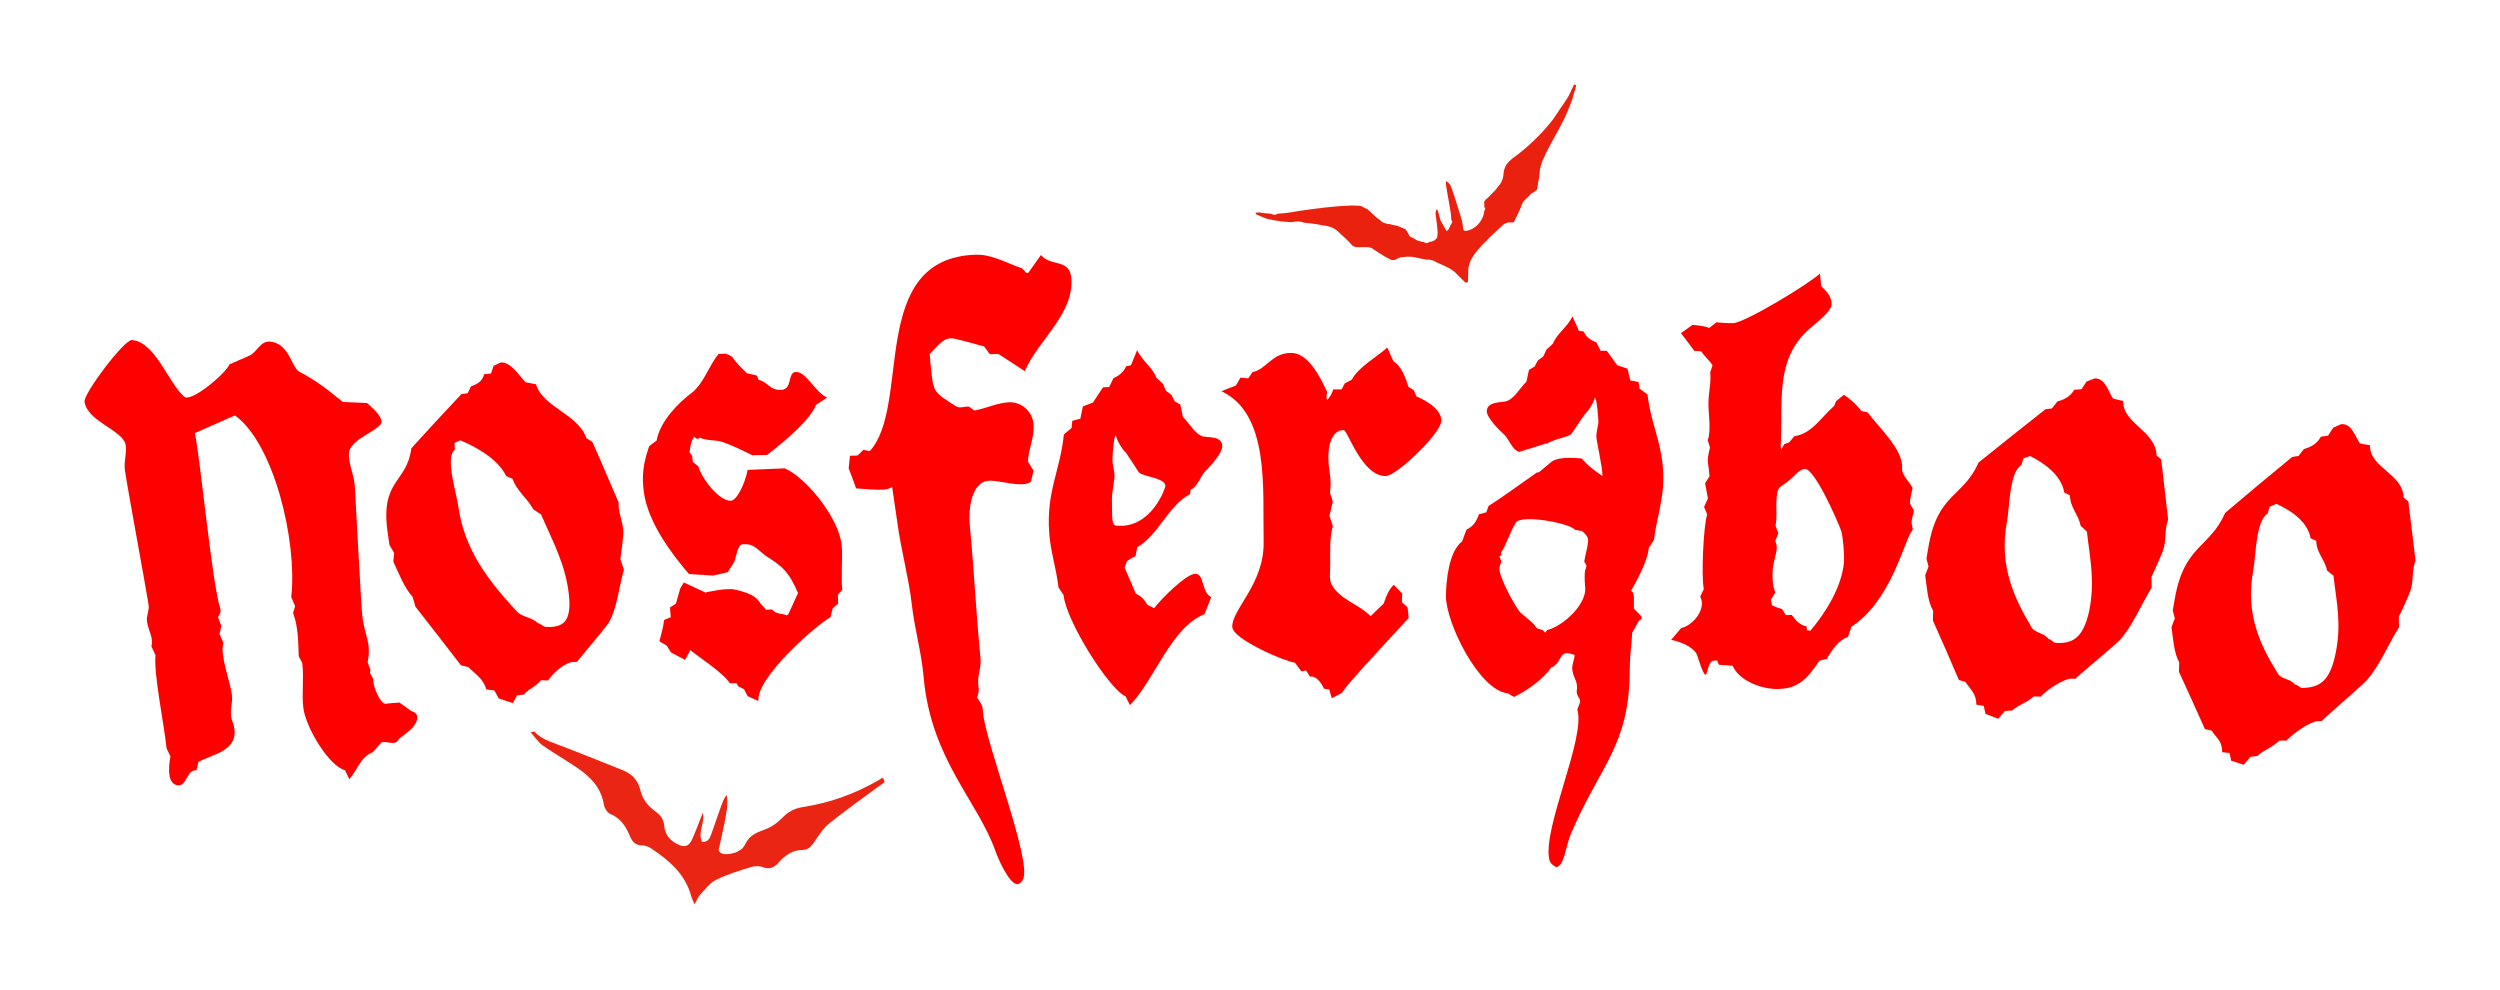
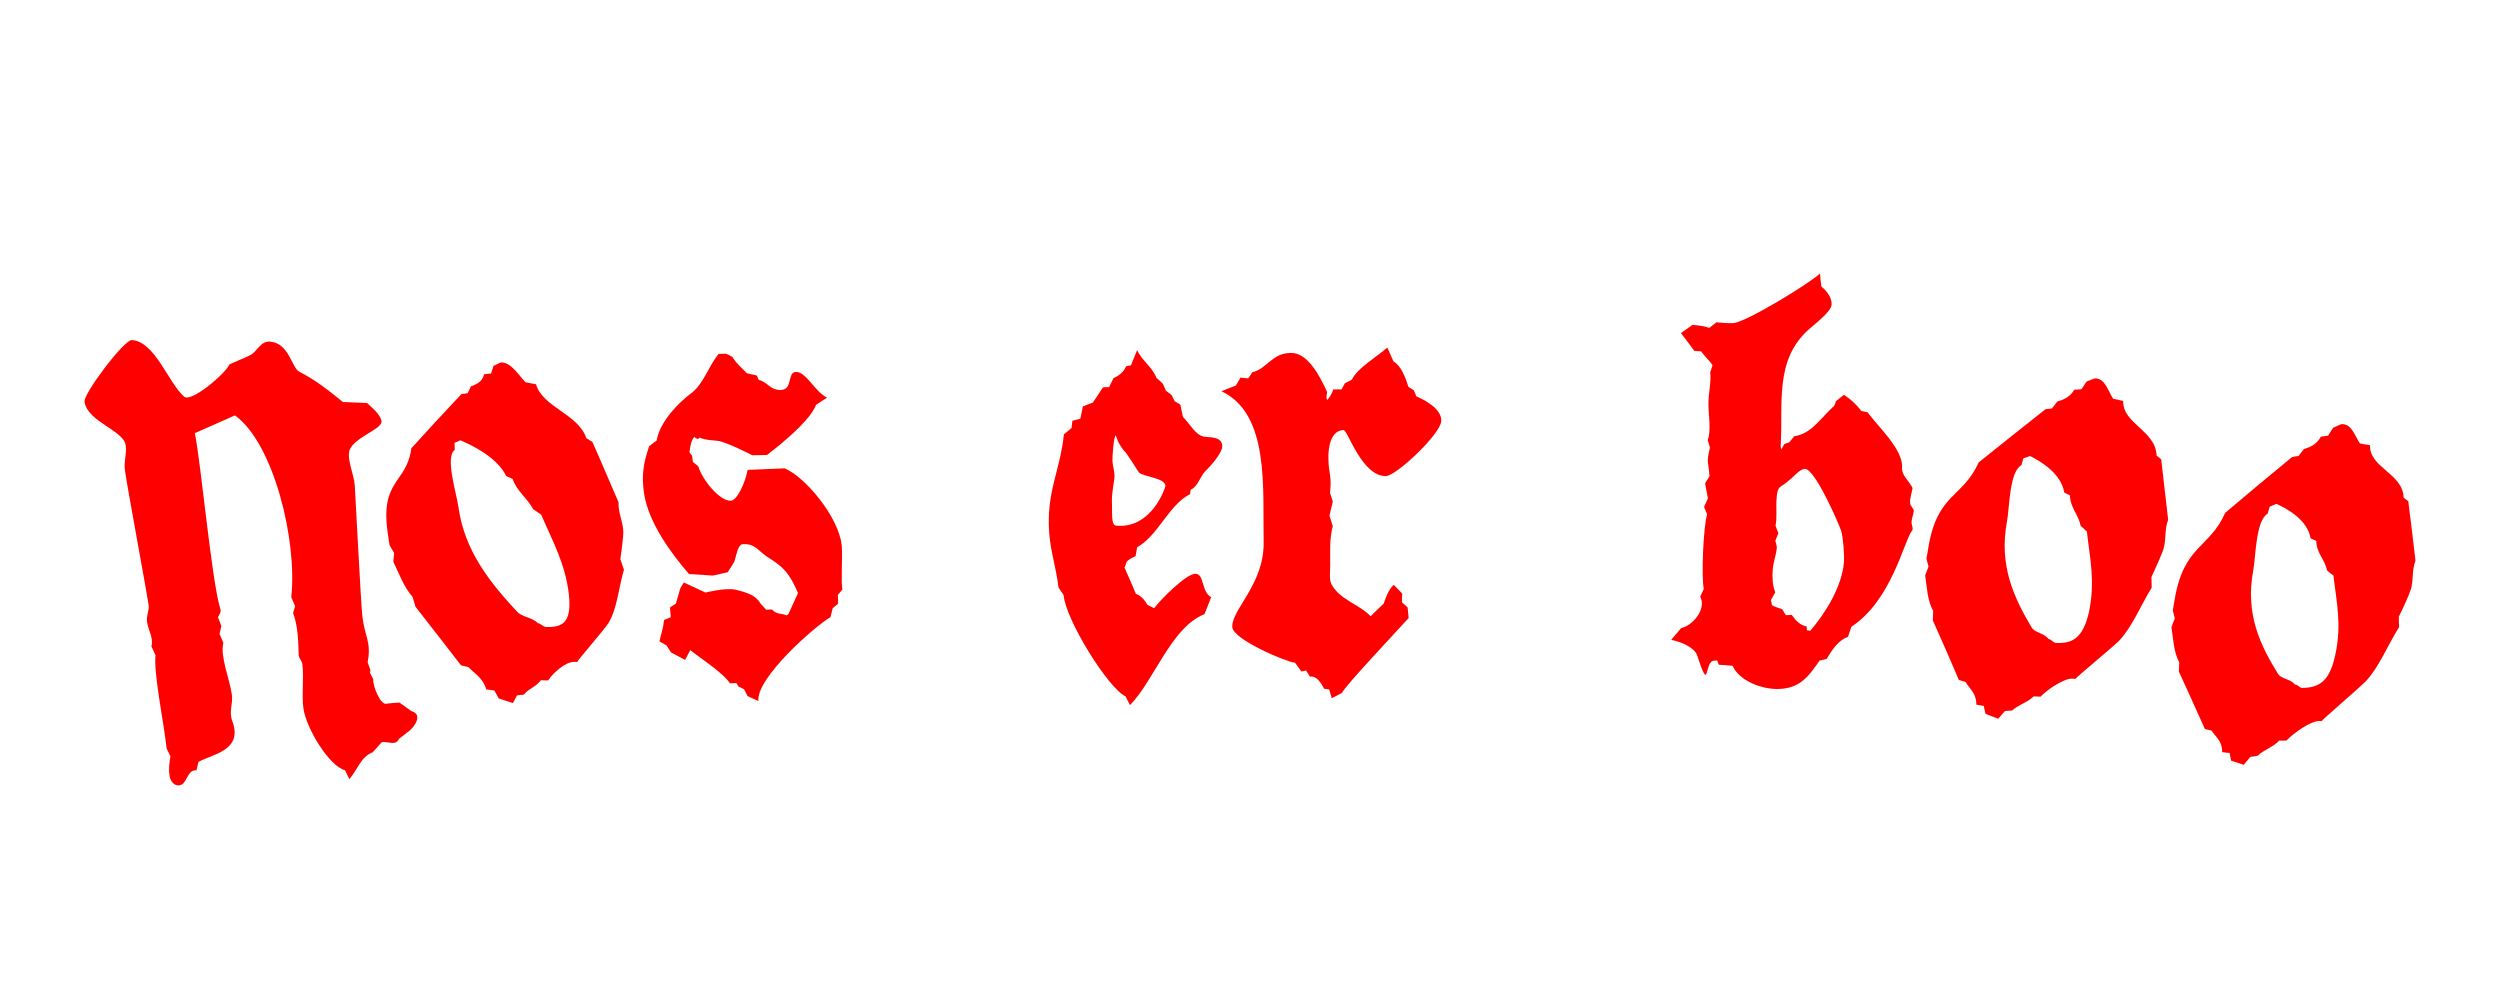
<svg xmlns="http://www.w3.org/2000/svg" width="1124" height="445" viewBox="0 0 1124 445" fill="none">
  <g filter="url(#filter0_d_535_389)">
    <path d="M184.935 319.694C183.201 318.423 181.351 317.151 179.617 315.879C177.768 315.995 175.803 316.111 173.953 316.342C171.295 317.613 167.48 308.366 167.827 305.36C167.364 304.436 166.786 303.395 166.324 302.47C166.44 302.124 166.44 301.661 166.555 301.314C166.093 300.158 165.746 298.887 165.284 297.731C167.133 288.599 163.781 285.94 162.856 276.461C162.278 270.913 159.851 224.097 159.504 218.202C159.157 213.462 156.267 207.451 156.961 203.174C158.001 197.048 171.757 193.117 171.526 189.534C171.295 186.413 166.786 182.945 165.052 181.211C161.469 181.096 157.77 180.864 154.186 180.749C147.135 175.085 142.28 171.154 134.535 167.108C131.067 165.259 130.027 154.277 121.357 153.584C116.965 153.237 115.462 158.554 111.994 159.942C110.492 160.635 108.989 161.329 107.486 161.907C105.983 162.6 104.481 163.294 103.093 163.872C102.053 167.34 85.638 181.558 82.633 178.206C75.582 171.848 69.686 153.584 59.283 152.89C55.815 152.659 37.435 177.05 38.013 180.633C39.285 189.65 55.584 193.464 56.509 200.169C57.087 204.099 55.584 207.451 56.162 211.381C56.971 217.624 65.872 265.596 66.796 271.838C67.259 274.612 65.641 276.808 66.103 279.583C66.681 283.513 69.108 286.749 68.068 290.564C68.646 291.951 69.34 293.223 69.918 294.61C68.993 302.702 73.848 325.936 74.888 336.455C75.466 337.611 76.044 338.883 76.622 340.039C76.16 342.698 75.697 345.819 76.275 348.94C76.622 351.252 78.125 352.986 79.974 353.101C84.251 353.448 83.905 345.703 88.297 346.397C88.644 345.125 88.875 343.853 89.222 342.582C95.002 339.114 109.682 337.611 104.365 323.971C102.862 319.925 104.827 316.226 104.249 312.296C103.325 305.591 98.816 294.841 100.435 289.061C99.857 287.674 99.279 286.403 98.701 285.016C98.932 283.86 99.279 282.704 99.51 281.548C99.048 280.161 98.585 278.889 98.007 277.502C98.47 276.346 99.626 275.306 99.048 273.687C95.233 261.781 90.262 207.451 87.604 194.736C93.615 192.077 99.626 189.418 105.637 186.76C123.091 199.36 133.726 243.055 130.952 268.485C131.53 269.873 132.108 271.144 132.686 272.531C132.339 273.572 132.108 274.612 131.761 275.537C134.073 281.894 134.073 288.137 134.304 294.841C134.42 295.65 135.922 297.731 135.922 298.425C136.732 305.476 135.576 311.602 136.385 318.307C137.541 327.323 148.06 344.547 155.111 346.281C155.805 347.668 156.383 348.94 157.076 350.327C161.007 345.587 162.163 340.386 167.596 338.189C168.983 336.687 170.254 335.184 171.641 333.681C174.647 333.219 177.883 335.531 179.386 332.178C180.889 331.022 182.392 329.866 184.01 328.595C185.86 327.208 190.599 321.312 184.935 319.694Z" fill="#FF0000" />
    <path d="M280.185 238.084C279.838 234.154 277.873 230.108 278.105 225.831C274.174 216.815 270.36 207.683 266.314 198.666C265.389 198.088 264.58 197.626 263.655 197.048C259.841 185.951 244.004 183.176 240.998 172.773C239.38 172.426 237.762 172.195 236.259 171.848C233.138 168.611 229.901 163.063 225.509 162.947C224.584 162.947 223.081 164.103 221.925 164.45C221.578 165.606 221.116 166.762 220.769 167.918C219.729 168.033 218.689 168.149 217.648 168.265C216.839 171.733 214.065 172.888 211.753 173.698C211.291 174.738 210.713 175.778 210.25 176.819C209.325 176.934 208.401 177.05 207.476 177.165C199.847 185.257 192.333 193.349 184.935 201.556C182.854 217.624 170.601 215.427 174.416 240.28C174.647 241.899 174.878 243.402 175.109 245.02C175.803 246.176 176.496 247.447 177.19 248.603C177.074 249.875 176.959 251.262 176.843 252.534C179.502 258.082 181.583 263.977 185.513 268.37C185.975 269.873 186.322 271.26 186.784 272.763C193.72 281.548 200.425 290.333 207.245 299.118C208.401 299.35 209.441 299.696 210.597 299.928C213.718 303.164 217.07 304.783 218.689 309.984C219.845 310.1 221.116 310.331 222.272 310.447C222.966 311.603 223.544 312.874 224.237 314.03C226.318 314.724 228.514 315.417 230.595 316.111C231.173 314.955 231.866 313.799 232.444 312.643C233.485 312.527 234.525 312.412 235.566 312.296C237.531 309.638 240.883 308.944 243.195 305.823C244.235 305.823 245.391 305.938 246.431 305.938C248.628 302.471 254.408 297.5 257.991 297.616C258.453 297.616 258.916 297.616 259.494 297.616C259.725 296.806 271.4 283.397 273.481 280.276C277.527 273.687 278.105 264.324 280.532 256.117C279.954 254.499 279.376 252.88 278.914 251.378C279.145 249.066 280.532 240.858 280.185 238.084ZM245.507 281.895C244.351 281.895 242.964 280.276 241.808 280.161C238.802 277.271 234.756 277.618 232.329 274.843C220.307 261.897 208.747 247.563 206.089 227.796C205.28 221.901 199.962 205.371 204.47 202.25C204.47 201.209 204.355 200.169 204.355 199.129C205.28 198.782 206.089 198.319 207.014 197.973C212.909 200.516 223.544 205.717 227.589 214.04C228.514 214.503 229.555 214.85 230.479 215.312C232.329 220.86 236.953 223.75 239.727 228.952C240.883 229.761 242.154 230.57 243.31 231.38C248.628 243.748 254.292 253.69 255.795 267.561C257.066 279.93 252.905 282.126 245.507 281.895Z" fill="#FF0000" />
    <path d="M352.779 210.573C347.231 210.804 341.682 211.035 336.134 211.267C334.978 217.393 331.279 225.138 328.504 225.138C323.418 225.254 315.673 215.544 313.939 209.648C313.13 208.955 312.321 208.377 311.512 207.683C311.396 206.758 311.281 205.834 311.165 204.909C310.818 204.446 310.356 203.868 310.009 203.406C310.24 200.979 310.703 197.858 312.321 196.239C312.321 196.355 312.321 196.47 312.321 196.586C312.668 196.933 313.361 197.395 313.939 197.28C314.286 197.28 314.402 196.47 314.749 196.817C317.407 197.973 320.182 197.858 322.609 198.204C326.308 198.551 338.214 204.678 338.214 204.678C340.411 204.678 342.607 204.562 344.803 204.562C344.803 204.562 363.761 190.575 366.882 182.021C368.5 180.981 370.119 179.825 371.853 178.784C366.304 176.126 362.489 167.109 357.866 167.225C353.82 167.34 356.594 175.201 351.045 175.317C346.075 175.432 345.381 171.849 341.104 170.808C340.873 170.115 340.526 169.537 340.295 168.843C338.792 168.496 337.29 168.15 335.787 167.803C333.591 165.491 331.163 163.526 329.545 160.867C329.082 160.058 326.424 159.018 326.192 159.018C325.152 159.018 324.112 159.133 323.071 159.133C318.679 164.451 316.367 172.427 311.049 176.588C305.385 180.749 296.716 189.303 295.213 198.089C294.057 198.898 293.017 199.707 291.861 200.632C289.549 207.452 288.277 213 289.549 221.786C291.63 235.195 301.802 248.835 309.778 258.083C313.361 258.314 316.945 258.545 320.528 258.776C322.725 258.314 324.921 257.736 327.117 257.273V257.389C328.158 255.54 329.198 254.384 330.238 252.303C330.932 250.338 331.625 245.136 333.706 244.674C334.053 244.674 334.515 244.674 334.862 244.674C339.37 244.558 340.989 247.679 344.919 250.338C352.086 254.846 354.744 257.273 358.79 266.637C357.288 269.873 355.785 273.11 354.398 276.231C354.166 276.347 353.82 276.462 353.588 276.693C351.392 275.537 349.196 276.462 347.115 274.035C346.19 274.035 345.381 274.035 344.456 274.15C343.647 273.226 342.838 272.301 342.029 271.492C339.948 267.793 336.365 266.521 330.701 265.134C326.539 264.094 317.176 266.406 317.176 266.406C313.939 264.903 310.703 263.4 307.466 261.897C306.888 262.822 306.31 263.631 305.848 264.556C305.154 266.868 304.576 269.064 303.883 271.376C302.958 271.954 302.033 272.532 301.224 273.11C301.34 274.613 301.455 276 301.571 277.503C300.53 277.965 299.49 278.312 298.565 278.774C298.218 282.358 297.178 285.132 296.484 288.369C297.525 288.947 298.681 289.64 299.721 290.218C300.415 291.258 300.993 292.299 301.686 293.339C303.767 294.495 305.963 295.535 308.044 296.691C308.853 295.189 309.547 293.686 310.356 292.299C314.633 295.767 325.268 302.587 328.158 307.211C329.082 307.211 330.123 307.211 331.047 307.095C331.394 307.673 331.741 308.135 332.088 308.713C332.897 309.06 333.706 309.407 334.515 309.869C335.093 310.91 335.556 311.95 336.134 312.99C337.752 313.684 339.37 314.493 340.989 315.187C339.833 304.899 366.304 281.548 373.355 277.503C373.702 276.115 374.049 274.844 374.396 273.457C375.205 272.763 376.014 272.07 376.823 271.376C376.823 270.105 376.708 268.717 376.708 267.446C377.401 266.637 378.095 265.828 378.788 265.018C377.979 262.706 378.904 249.991 378.441 245.252C377.054 232.189 361.796 214.272 352.779 210.573Z" fill="#FF0000" />
    <path d="M510.566 249.99C510.797 248.719 511.029 247.331 511.26 246.06C520.854 240.627 525.362 227.102 535.072 222.132C535.188 221.438 535.188 220.86 535.304 220.167C538.54 218.895 539.581 214.156 542.008 211.728C544.089 209.763 549.637 203.636 549.522 200.515C549.406 196.123 543.626 196.701 541.43 196.354C537.384 195.66 535.072 190.574 531.836 187.453C531.489 185.604 531.027 183.754 530.68 181.905C529.871 181.442 528.946 180.864 528.137 180.402C527.674 179.477 527.212 178.552 526.75 177.628C525.94 176.934 525.016 176.356 524.206 175.662C523.744 174.622 523.282 173.582 522.819 172.541C521.895 171.617 520.854 170.692 519.929 169.883C518.195 165.143 513.34 162.138 511.26 157.398C510.335 159.71 509.41 161.907 508.485 164.219C507.792 164.334 507.098 164.565 506.289 164.681C505.133 167.455 502.821 169.074 500.625 169.998C499.931 171.385 499.353 172.657 498.66 174.044C497.735 174.044 496.81 174.044 495.886 174.16C494.383 176.472 492.88 178.784 491.377 180.98C489.875 181.558 488.372 182.136 486.869 182.714C486.522 184.563 486.06 186.413 485.713 188.262C484.557 188.609 483.286 188.84 482.13 189.187C482.014 190.227 481.899 191.268 481.783 192.424C480.627 193.349 479.471 194.389 478.315 195.314C476.697 211.613 470.339 220.976 471.726 239.587C472.304 247.909 474.963 255.77 475.888 264.093C476.697 265.249 477.39 266.405 478.2 267.561C479.124 278.658 498.198 309.406 506.058 313.105C506.752 314.377 507.33 315.764 508.023 317.035C518.889 306.054 526.518 282.01 541.546 276.115C542.586 273.572 543.511 271.028 544.551 268.485C540.043 266.173 541.546 257.851 537.384 257.966C533.223 258.082 521.895 269.41 518.889 273.456C517.849 272.994 516.924 272.416 515.884 271.953C514.612 269.641 512.763 267.676 510.682 266.983C509.063 263.052 507.33 259.122 505.596 255.192C505.942 254.267 506.289 253.342 506.636 252.418C507.792 251.377 509.179 250.684 510.566 249.99ZM502.012 236.35C499.353 236.466 500.163 230.108 499.931 226.062C499.7 221.323 501.203 215.774 501.087 213.693C500.972 211.266 500.278 209.416 500.163 207.336C500.047 205.717 500.741 195.776 501.665 195.776C501.665 195.776 502.475 198.088 502.706 198.55C503.746 200.515 505.018 202.481 506.289 203.636C508.254 206.526 510.219 209.532 512.069 212.422C514.034 214.387 523.86 214.849 523.975 218.433C524.091 218.895 517.964 237.737 502.012 236.35Z" fill="#FF0000" />
-     <path d="M740.717 177.397C739.561 176.472 738.405 175.663 737.133 174.738C737.018 173.698 736.902 172.657 736.671 171.733C735.399 171.501 734.243 171.27 732.972 171.039C732.509 169.305 732.163 167.456 731.7 165.722C730.197 165.259 728.579 164.681 727.076 164.219C725.574 162.023 723.955 159.942 722.453 157.746C721.528 157.746 720.603 157.746 719.678 157.746C718.985 156.474 718.407 155.203 717.713 153.931C715.517 153.122 713.089 151.735 712.049 149.076C711.355 148.96 710.546 148.845 709.853 148.729C708.928 146.533 708.003 144.452 706.963 142.256C704.882 146.88 700.027 149.885 698.178 154.509C697.253 155.434 696.213 156.358 695.288 157.168C694.825 158.208 694.363 159.248 693.901 160.173C693.091 160.867 692.167 161.445 691.357 162.138C690.895 163.063 690.433 163.988 689.97 164.797C689.161 165.259 688.236 165.837 687.427 166.3C687.08 168.034 686.618 169.883 686.271 171.617C683.035 174.738 680.723 179.709 676.677 180.518C674.481 180.98 668.585 180.633 668.47 184.795C668.354 187.8 674.134 193.465 676.215 195.314C678.642 197.626 679.682 202.134 683.035 203.175C687.08 201.903 691.126 200.631 695.172 199.36C695.172 199.475 695.288 199.591 695.288 199.707C697.831 197.51 704.882 196.701 706.5 195.083C708.466 192.193 710.431 189.303 712.396 186.413C713.667 185.257 715.054 183.292 715.979 181.443C716.326 181.096 717.02 178.784 717.02 178.784C717.944 178.784 718.638 188.263 718.638 189.765C718.522 191.615 717.829 193.58 717.713 195.892C717.598 197.626 720.487 209.879 720.487 214.04C716.673 211.497 713.321 208.839 711.24 206.18C711.24 206.18 701.414 204.793 697.6 207.567C695.75 209.185 693.785 210.688 691.935 212.307C691.589 212.307 691.358 212.422 691.011 212.422C682.11 218.78 671.706 226.062 669.279 227.45C668.932 228.374 668.585 229.415 668.238 230.339C667.083 230.686 666.042 230.917 664.886 231.264C663.961 234.154 662.343 236.813 659.338 238.084C658.644 239.818 658.066 241.668 657.372 243.402C651.362 247.91 650.206 261.088 650.09 267.792C649.974 280.045 665.117 310.562 677.948 311.718C678.873 312.296 679.798 312.874 680.723 313.337C686.849 310.331 693.669 305.476 697.484 300.043C698.409 300.159 700.605 297.731 700.952 296.807C701.877 294.957 702.917 293.454 704.882 293.686C705.807 293.801 706.847 294.032 708.003 294.495C707.888 295.882 706.847 298.887 706.847 300.274C706.963 304.667 709.622 305.939 708.928 310.447C708.812 311.14 708.928 311.95 709.275 312.643C709.506 313.106 709.737 313.568 710.084 314.03C710.315 314.493 710.431 315.071 710.431 315.649C709.968 316.805 709.622 317.845 709.159 319.001C713.089 331.716 693.438 372.29 696.559 386.508C697.022 388.705 699.68 389.861 699.68 389.861C703.264 389.514 703.957 380.382 706.154 375.18C719.332 343.969 732.625 335.647 732.741 301.199C732.741 296.46 733.203 292.298 733.55 288.368C733.665 287.097 733.781 285.941 733.781 284.669C733.781 284.669 733.781 284.669 733.781 284.553C734.821 282.704 735.862 280.854 736.902 279.005C739.792 277.733 737.018 276.462 734.59 273.572C734.59 274.612 734.59 271.722 734.59 268.486C734.59 267.099 734.128 266.058 733.319 265.596C737.711 257.967 741.063 250.569 741.295 246.292C742.104 245.136 742.797 243.98 743.607 242.824C744.3 236.697 746.034 230.686 746.959 224.675C747.306 222.826 747.537 221.092 747.652 219.242C748.924 201.672 742.566 193.002 740.717 177.397ZM713.321 254.383C712.974 255.539 712.627 256.464 712.511 257.62C712.396 259.932 712.511 262.59 712.743 264.902C712.627 270.913 706.269 277.849 700.258 281.317C698.64 282.242 697.022 282.935 695.635 283.282C695.288 283.629 695.057 284.091 694.71 284.438C694.363 284.091 694.016 283.629 693.554 283.282C692.745 283.051 691.82 282.704 691.011 282.473C689.046 279.583 686.271 277.849 683.728 275.537C681.185 272.994 674.018 259.354 674.134 255.77C674.134 254.614 674.596 253.458 675.059 252.418C674.712 251.609 674.365 250.915 674.134 250.106C674.481 249.875 674.712 249.759 675.059 249.528C674.943 249.181 674.827 248.835 674.827 248.488C677.602 244.326 678.758 239.356 681.532 234.963C684.075 231.149 705.807 235.194 708.119 238.2C709.159 238.431 710.315 238.547 711.355 238.778C711.587 239.009 711.818 239.24 712.049 239.471C713.089 240.396 714.13 241.552 714.014 243.17C713.783 246.407 712.743 249.297 712.28 252.534C712.627 252.996 712.974 253.69 713.321 254.383Z" fill="#FF0000" />
    <path d="M604.083 193.35C605.932 193.35 612.29 214.273 623.156 214.042C627.664 213.926 647.777 195.2 648.009 189.189C648.124 183.64 640.264 179.71 636.796 178.207C636.449 177.282 635.987 176.358 635.64 175.433C634.831 174.971 634.022 174.393 633.213 173.93C632.057 170 629.976 164.451 626.508 162.486C625.583 160.406 624.658 158.325 623.734 156.244C619.341 160.29 610.556 165.145 607.782 170.694C606.741 171.272 605.701 171.734 604.66 172.312C604.198 173.237 603.62 174.161 603.158 175.086C601.886 175.086 600.73 175.086 599.459 175.086C598.881 176.704 597.956 178.67 596.684 179.826C596.569 179.479 596.453 179.016 596.338 178.67C596.453 177.86 596.569 177.051 596.684 176.242C593.217 168.728 587.899 158.556 580.385 158.672C571.6 158.787 569.635 165.954 563.046 167.341C562.468 168.266 561.89 169.191 561.197 170.116C560.041 170 558.885 169.884 557.729 169.769C557.035 170.925 556.342 172.196 555.648 173.352C553.452 174.161 551.371 174.971 549.175 175.895C570.907 186.183 567.67 219.475 568.132 243.634C568.479 262.592 553.683 274.036 554.03 281.896C554.261 287.445 578.189 297.617 582.235 297.964C583.16 299.235 584.2 300.622 585.125 301.894C585.818 301.778 586.512 301.663 587.206 301.432C587.784 302.356 588.362 303.281 588.94 304.206C591.829 303.744 593.91 306.865 595.297 309.639C596.106 309.754 596.8 309.87 597.609 309.986C597.956 311.257 598.418 312.644 598.765 313.916C600.268 313.107 601.771 312.298 603.389 311.488C604.429 308.714 628.357 283.399 633.328 277.85C633.212 276.232 632.981 274.729 632.866 273.111C632.057 272.302 631.132 271.493 630.323 270.799C630.323 269.527 630.323 268.14 630.438 266.869C629.167 265.597 627.895 264.21 626.624 262.938C624.543 264.904 623.271 267.793 622.115 271.377C620.15 273.226 618.185 275.076 616.22 277.041C611.018 271.608 602.464 269.759 598.65 262.707C597.494 260.395 598.072 256.812 598.072 254.038C598.072 248.489 597.725 241.785 599.227 236.583C598.765 234.964 598.187 233.462 597.725 231.843C598.187 229.763 598.765 227.566 599.227 225.486C598.765 224.214 598.418 222.827 597.956 221.555C598.881 214.389 597.378 212.886 597.262 206.528C597.031 200.633 598.534 193.466 604.083 193.35Z" fill="#FF0000" />
    <path d="M859.433 234.616C859.549 232.882 860.358 231.148 860.473 229.414C859.895 228.49 859.433 227.68 858.855 226.756C858.855 226.178 858.739 225.6 858.739 225.022C859.086 223.172 859.433 221.323 859.895 219.473C858.624 216.468 854.925 213.809 855.156 210.457C855.965 202.249 843.943 191.384 839.666 185.373C838.741 185.141 837.817 185.026 836.892 184.795C834.58 181.789 832.037 179.477 829.031 177.512C827.875 178.437 826.604 179.362 825.448 180.402C825.217 181.096 824.986 181.789 824.639 182.483C818.628 187.8 814.466 195.083 806.722 196.123C805.912 197.048 805.219 197.972 804.41 198.897C803.716 199.128 802.907 199.36 802.213 199.706C801.751 200.516 801.289 201.325 800.826 202.134C800.711 201.671 800.711 201.209 800.595 200.747C801.751 181.211 797.705 161.907 813.311 148.035C815.622 145.955 823.252 140.175 823.483 137.054C823.714 133.586 821.055 130.696 818.859 128.731C818.628 126.766 818.397 124.916 818.281 122.951C813.426 127.575 784.643 145.03 779.326 145.261C776.782 145.377 774.239 145.145 771.696 144.914C770.656 145.723 769.5 146.648 768.46 147.457C766.263 146.533 763.489 146.301 760.946 146.07C759.212 147.342 757.478 148.498 755.744 149.769C757.825 152.428 759.79 155.087 761.755 157.745C762.795 157.861 763.836 157.861 764.876 157.977C766.379 160.288 768.46 161.907 769.962 164.219C769.616 165.259 769.269 166.299 768.922 167.34C769.384 172.079 768.228 175.894 768.113 181.096C767.997 185.257 769.5 194.042 767.766 197.857C768.113 199.013 768.46 200.053 768.806 201.209C766.957 208.492 768.228 207.682 768.575 214.156C767.882 215.196 767.304 216.236 766.61 217.277C767.072 219.589 767.419 221.785 767.882 224.097C767.304 225.368 766.726 226.64 766.148 227.912C766.61 229.068 767.073 230.108 767.535 231.264C765.801 236.812 764.876 259.353 766.032 264.786C765.454 265.942 764.992 267.098 764.414 268.254C767.419 273.918 760.83 281.432 755.86 282.357C754.357 284.091 752.854 285.94 751.352 287.674C755.166 288.368 761.755 290.911 763.027 294.61C768.806 312.527 766.148 297.384 770.54 297.038C771.003 297.038 771.465 297.037 772.043 296.922C772.274 297.615 772.505 298.309 772.852 298.887C774.933 299.003 776.898 299.118 778.979 299.349C782.1 306.401 792.735 310.1 799.902 309.753C808.918 309.406 812.733 304.782 818.05 297.038C819.09 296.806 820.246 296.46 821.287 296.228C823.945 291.72 826.604 287.905 830.881 286.287C831.343 284.784 831.921 283.282 832.384 281.779C850.185 270.219 855.965 243.748 859.433 238.893C860.589 237.968 859.317 236.003 859.433 234.616ZM813.889 283.628C813.426 283.513 812.964 283.397 812.386 283.397C812.386 282.819 812.27 282.241 812.27 281.663C809.38 281.085 807.415 279.12 805.566 276.462C804.641 276.462 803.832 276.577 802.907 276.577C802.329 275.652 801.867 274.843 801.289 273.918C799.901 273.341 798.052 272.994 796.665 272.069C796.549 271.26 796.318 270.451 796.202 269.757C796.896 268.601 797.474 267.445 798.168 266.289C796.896 263.284 796.78 259.816 797.012 256.117C797.243 252.649 798.63 249.528 798.861 246.176C798.861 245.482 798.399 243.864 798.168 243.17C798.63 242.014 799.092 240.858 799.555 239.702C799.092 238.546 798.63 237.506 798.283 236.35C799.092 232.189 798.399 228.49 798.746 224.328C799.092 217.855 800.595 219.473 804.41 215.89C806.375 214.503 809.034 210.919 811.461 210.803C815.854 210.688 826.026 233.807 827.76 238.546C828.685 241.552 829.263 249.412 829.031 252.88C828.107 263.63 820.94 275.421 813.889 283.628Z" fill="#FF0000" />
-     <path d="M460.745 166.878C456.814 164.335 452.884 161.676 448.838 159.133C447.567 159.133 446.295 159.249 445.024 159.249C444.215 158.093 443.29 156.937 442.481 155.781C440.169 155.203 429.187 151.966 427.569 152.082C423.407 152.197 420.864 156.59 417.974 159.133C418.09 160.058 418.206 160.983 418.206 161.907C419.708 177.05 419.015 175.663 429.881 182.715C431.615 183.755 433.695 182.599 435.661 182.83C436.47 183.408 437.279 183.986 438.088 184.564C443.405 183.639 448.26 181.096 453.693 180.865C459.126 180.634 464.213 184.795 464.675 190.806C465.137 196.817 462.363 201.788 462.132 207.452C462.941 208.839 463.866 210.226 464.675 211.613C464.328 213.232 463.866 214.966 463.519 216.584C459.704 219.474 450.11 216.006 444.793 216.122C436.007 216.468 435.429 231.033 436.007 236.004C438.319 260.972 438.55 272.301 440.862 296.229C441.209 300.622 439.128 304.436 439.938 308.598C440.169 309.985 440.053 311.488 439.591 312.759C439.475 312.99 439.36 313.337 439.244 313.568C439.706 314.262 440.169 314.955 440.631 315.649C441.44 316.805 441.903 318.192 441.903 319.579C442.365 332.295 463.75 386.046 460.051 395.063C459.126 397.49 457.392 397.49 457.392 397.49C453.809 397.606 448.838 386.278 447.567 382.694C439.706 360.269 418.668 341.427 415.316 304.899C414.16 292.183 411.27 283.513 409.883 271.26C408.611 260.048 405.028 246.754 403.525 235.426C402.716 229.877 401.907 224.444 401.098 218.896C400.288 219.589 398.439 220.052 397.167 220.167C393.122 220.283 388.96 219.821 384.914 219.589C383.874 216.584 382.718 213.578 381.562 210.573C381.793 208.723 381.909 206.758 382.14 204.909C383.296 204.909 384.452 204.793 385.608 204.793C386.417 203.984 387.342 203.059 388.151 202.25C389.076 202.481 390.116 202.597 391.041 202.828C409.883 182.252 389.885 116.132 438.666 114.513C445.949 114.282 452.537 118.328 459.242 120.524C460.629 121.218 461.091 123.299 462.363 122.605C464.213 119.946 466.178 117.288 468.027 114.629C472.073 119.831 480.28 116.363 481.552 124.108C483.633 140.753 466.64 152.891 460.745 166.878Z" fill="#FF0000" />
    <path d="M972.947 245.946C973.872 242.015 973.178 237.97 974.796 233.693C973.756 224.676 972.716 215.544 971.675 206.528C970.982 205.95 970.288 205.372 969.595 204.794C969.248 193.581 954.336 190.576 954.567 180.288C953.065 179.941 951.562 179.594 950.059 179.247C947.863 176.011 946.591 170.346 942.199 170.115C941.274 170.115 939.424 171.156 938.153 171.502C937.344 172.658 936.65 173.814 935.841 174.97C934.801 175.086 933.76 175.201 932.604 175.201C930.639 178.669 927.634 179.71 924.975 180.519C924.166 181.559 923.357 182.599 922.547 183.64C921.623 183.755 920.582 183.871 919.658 183.987C909.485 191.963 899.544 199.939 889.603 207.915C882.436 223.983 870.992 221.555 866.946 246.408C866.715 248.026 866.368 249.529 866.137 251.147C866.484 252.303 866.715 253.575 867.062 254.731C866.599 256.002 866.021 257.39 865.559 258.661C866.368 264.21 866.599 270.221 869.143 274.613C869.143 276.116 869.027 277.503 869.027 279.006C873.073 287.907 876.887 296.808 880.702 305.708C881.742 306.055 882.783 306.286 883.708 306.633C885.673 309.87 888.562 311.604 888.562 316.805C889.718 317.037 890.759 317.152 891.915 317.383C892.146 318.539 892.377 319.811 892.724 320.967C894.573 321.66 896.539 322.47 898.388 323.163C899.428 322.007 900.353 320.851 901.394 319.695C902.434 319.58 903.59 319.464 904.63 319.464C907.52 316.805 911.104 316.112 914.34 313.106C915.381 313.106 916.421 313.222 917.461 313.222C920.698 309.754 928.212 304.899 931.68 305.13C932.142 305.13 932.604 305.13 933.067 305.246C933.529 304.437 949.481 291.259 952.602 288.253C958.729 281.78 962.312 272.417 967.398 264.21C967.398 262.591 967.283 260.973 967.283 259.47C968.439 256.812 972.369 248.604 972.947 245.946ZM924.281 289.063C923.125 289.063 922.316 287.329 921.045 287.329C918.964 284.439 914.803 284.67 913.3 281.896C905.555 268.833 898.619 254.269 902.318 234.617C903.474 228.722 903.359 212.076 908.792 209.186C909.138 208.146 909.37 207.106 909.716 206.065C910.757 205.719 911.682 205.372 912.722 205.025C917.808 207.568 926.709 213.001 928.096 221.439C928.905 221.902 929.714 222.249 930.639 222.711C930.755 228.26 934.454 231.265 935.494 236.467C936.419 237.276 937.344 238.085 938.268 239.01C939.656 251.379 942.083 261.435 939.193 275.191C936.419 287.213 931.564 289.409 924.281 289.063Z" fill="#FF0000" />
    <path d="M1084.15 264.208C1085.07 260.278 1084.38 256.348 1086 252.07C1084.96 243.17 1083.92 234.269 1082.76 225.368C1082.07 224.79 1081.38 224.328 1080.68 223.75C1080.34 212.768 1065.31 210.456 1065.54 200.168C1064.04 199.937 1062.53 199.706 1061.03 199.359C1058.83 196.238 1057.45 190.689 1053.06 190.689C1052.13 190.689 1050.28 191.845 1049.01 192.308C1048.2 193.464 1047.51 194.62 1046.7 195.891C1045.66 196.007 1044.62 196.122 1043.46 196.354C1041.5 199.937 1038.49 201.093 1035.83 201.902C1035.02 202.943 1034.21 203.983 1033.4 205.023C1032.48 205.139 1031.44 205.254 1030.51 205.486C1020.34 213.809 1010.4 222.131 1000.46 230.57C993.292 246.753 981.848 244.904 977.687 269.757C977.456 271.375 977.109 272.878 976.878 274.496C977.225 275.652 977.456 276.808 977.803 278.079C977.225 279.351 976.762 280.738 976.3 282.01C977.109 287.443 977.34 293.338 979.768 297.731C979.768 299.118 979.652 300.62 979.652 302.008C983.582 310.562 987.513 319.231 991.327 327.785C992.368 328.017 993.408 328.248 994.333 328.479C996.298 331.6 999.188 333.103 999.072 338.189C1000.23 338.304 1001.38 338.42 1002.42 338.536C1002.66 339.692 1002.89 340.848 1003.12 342.004C1004.97 342.581 1006.93 343.275 1008.78 343.853C1009.82 342.697 1010.75 341.426 1011.79 340.27C1012.83 340.154 1013.98 340.038 1015.02 339.807C1017.91 337.033 1021.5 336.224 1024.73 332.987C1025.77 332.987 1026.81 332.987 1027.97 332.987C1031.32 329.404 1038.84 324.317 1042.3 324.202C1042.77 324.202 1043.23 324.202 1043.81 324.202C1044.27 323.393 1060.45 309.521 1063.57 306.4C1069.82 299.696 1073.4 290.217 1078.6 282.01C1078.6 280.391 1078.49 278.889 1078.49 277.27C1079.53 275.305 1083.46 266.982 1084.15 264.208ZM1035.02 309.29C1033.87 309.29 1033.06 307.672 1031.79 307.787C1029.7 305.013 1025.54 305.475 1024.04 302.701C1016.3 290.217 1009.36 276.114 1013.06 256.463C1014.22 250.568 1014.1 234.153 1019.53 230.917C1019.88 229.876 1020.11 228.836 1020.46 227.796C1021.5 227.333 1022.42 226.986 1023.46 226.524C1028.55 228.836 1037.45 233.806 1038.84 242.014C1039.65 242.36 1040.46 242.823 1041.38 243.17C1041.5 248.718 1045.19 251.377 1046.23 256.463C1047.16 257.272 1048.08 258.081 1049.12 258.775C1050.51 270.912 1052.94 280.738 1049.93 294.494C1047.28 306.863 1042.3 309.175 1035.02 309.29Z" fill="#FF0000" />
  </g>
  <g filter="url(#filter1_d_535_389)">
-     <path d="M625.663 116.931C624.62 116.392 623.487 115.897 622.49 115.268C620.495 114.055 618.546 112.752 616.551 111.449C616.098 111.36 615.69 111.225 615.236 111.135C613.831 111.135 612.471 111.09 611.065 111.135C609.705 111.18 608.436 111.045 607.529 109.877C607.076 109.383 606.623 108.888 606.169 108.349C604.492 106.822 602.86 105.249 601.183 103.722C599.233 102.104 596.921 101.52 594.428 101.295C594.156 101.25 593.884 101.161 593.657 101.116C593.113 101.026 592.524 100.891 591.98 100.801C591.526 100.756 591.118 100.666 590.665 100.621C589.94 100.532 589.214 100.442 588.489 100.352C587.718 100.262 586.993 100.217 586.222 100.127C584.454 99.364 582.641 99.498 580.828 99.903C579.513 99.813 578.198 99.723 576.838 99.633C575.977 99.498 575.07 99.408 574.209 99.274C573.937 99.229 573.665 99.184 573.393 99.139C572.849 99.049 572.305 98.914 571.715 98.824C571.443 98.779 571.171 98.689 570.899 98.645C570.491 98.555 570.083 98.465 569.721 98.375C569.449 98.285 569.222 98.24 568.95 98.15C567.681 97.611 566.411 97.072 565.142 96.533C564.961 96.443 564.825 96.353 564.643 96.263C564.598 96.039 564.553 95.859 564.507 95.634C565.051 95.589 565.595 95.544 566.139 95.5C566.411 95.544 566.683 95.589 567.001 95.634C567.545 95.724 568.134 95.814 568.678 95.859C569.585 95.949 570.537 95.994 571.443 96.084C572.441 96.713 573.438 96.713 574.435 96.084C575.524 95.994 576.612 95.904 577.7 95.814C578.425 95.724 579.15 95.634 579.876 95.544C580.148 95.5 580.42 95.455 580.692 95.41C581.417 95.275 582.142 95.185 582.822 95.05C583.23 94.96 583.684 94.915 584.092 94.826C584.636 94.736 585.225 94.646 585.769 94.601C586.222 94.556 586.63 94.466 587.084 94.421C587.809 94.331 588.534 94.197 589.26 94.107C589.849 94.017 590.438 93.972 591.028 93.882C591.753 93.792 592.478 93.702 593.204 93.612C593.793 93.523 594.383 93.478 594.972 93.388C595.879 93.298 596.74 93.208 597.647 93.118C598.463 93.028 599.324 92.939 600.14 92.849C600.956 92.804 601.772 92.714 602.588 92.669C604.265 92.579 605.897 92.489 607.575 92.399C608.753 92.444 609.977 92.444 611.156 92.489C611.428 92.534 611.7 92.624 611.972 92.669C612.97 93.163 613.922 93.657 614.919 94.152C616.234 95.365 617.503 96.533 618.818 97.746C619.18 98.016 619.543 98.285 619.906 98.555C620.042 98.6 620.178 98.689 620.268 98.779C621.538 100.217 623.17 100.666 625.028 100.801C625.3 100.891 625.527 100.936 625.799 101.026C626.207 101.116 626.615 101.206 626.978 101.295C627.386 101.385 627.839 101.43 628.247 101.52C629.471 102.059 630.695 102.598 631.964 103.093C632.372 103.722 632.781 104.351 633.189 105.025C633.461 106.103 634.095 106.732 635.229 106.912C635.365 106.957 635.501 107.046 635.591 107.181C635.954 107.406 636.362 107.63 636.725 107.855C636.997 107.99 637.269 108.125 637.541 108.259C638.13 108.394 638.719 108.574 639.309 108.709C639.581 108.754 639.853 108.799 640.125 108.799C640.941 109.473 641.757 109.473 642.618 108.799C642.89 108.754 643.162 108.709 643.434 108.664C643.842 108.529 644.295 108.349 644.703 108.215C644.839 108.125 644.975 108.035 645.157 107.9C645.474 107.586 645.791 107.226 646.109 106.912C646.199 106.148 646.29 105.384 646.381 104.62C646.29 103.587 646.199 102.553 646.109 101.475C646.018 100.711 645.927 99.993 645.837 99.229C645.746 98.645 645.701 98.105 645.61 97.521C645.519 96.937 645.474 96.353 645.383 95.769C645.837 95.365 645.202 94.331 646.245 94.242C646.426 94.781 646.607 95.32 646.789 95.904C647.061 96.937 647.333 97.971 647.65 99.049C648.421 100.442 649.191 101.835 649.962 103.227C650.098 103.452 650.279 103.677 650.415 103.901C650.687 103.677 650.914 103.452 651.186 103.272C651.64 102.329 652.093 101.43 652.546 100.487C653.09 99.993 653.09 99.498 652.546 99.004C652.456 98.106 652.41 97.162 652.32 96.263C652.229 95.544 652.138 94.826 652.002 94.107C651.912 93.702 651.866 93.253 651.776 92.849C651.685 92.31 651.594 91.725 651.504 91.186C651.458 90.917 651.413 90.647 651.368 90.378C651.277 89.838 651.141 89.254 651.05 88.715C650.959 88.311 650.914 87.862 650.823 87.457C650.733 86.918 650.642 86.334 650.551 85.795C650.506 85.525 650.461 85.256 650.415 84.986C650.325 84.267 650.189 83.548 650.098 82.874C650.098 82.38 650.053 81.886 650.053 81.392C650.461 81.661 650.914 81.841 651.277 82.201C651.64 82.56 651.912 83.054 652.184 83.459C652.365 83.863 652.501 84.267 652.682 84.717C653.317 86.559 653.906 88.401 654.541 90.243C654.768 91.007 654.994 91.77 655.221 92.534C655.674 93.882 656.082 95.275 656.536 96.623C656.626 96.892 656.672 97.162 656.762 97.387C656.853 97.791 656.989 98.195 657.08 98.555C657.17 98.824 657.216 99.049 657.306 99.319C657.397 99.723 657.442 100.127 657.533 100.532C657.578 100.981 657.669 101.385 657.714 101.835C657.76 103.856 658.304 104.171 660.48 103.497C663.608 102.419 665.602 100.172 666.826 97.207C666.917 96.758 667.053 96.353 667.144 95.904C667.234 95.5 667.28 95.05 667.37 94.646C667.914 94.152 667.914 93.657 667.37 93.163C667.325 92.355 667.325 91.546 667.28 90.737C667.461 90.423 667.688 90.108 667.869 89.794C668.232 89.524 668.549 89.254 668.912 88.94C669.909 87.906 670.952 86.918 671.949 85.885C672.221 85.525 672.539 85.211 672.811 84.851C673.037 84.537 673.264 84.222 673.491 83.908C675.349 82.066 675.984 79.774 676.075 77.258C676.12 76.989 676.211 76.719 676.256 76.45C676.392 76.09 676.528 75.731 676.619 75.371C676.709 75.102 676.845 74.877 676.936 74.608C677.163 74.248 677.435 73.844 677.661 73.484C678.432 72.765 679.112 71.912 679.928 71.283C686.592 66.475 692.486 60.859 697.608 54.479C697.88 54.12 698.152 53.76 698.424 53.401C700.51 50.346 702.55 47.246 704.635 44.191C704.862 43.786 705.088 43.427 705.315 43.022C706.086 41.36 706.902 39.697 707.672 38.035C707.99 38.08 708.352 38.125 708.67 38.215C708.488 39.024 708.352 39.787 708.171 40.596C708.08 40.776 707.944 41.001 707.854 41.18C707.536 42.258 707.264 43.337 706.947 44.46C706.811 44.864 706.63 45.269 706.494 45.718C706.131 46.617 705.814 47.515 705.451 48.414C705.27 48.818 705.134 49.222 704.952 49.627C704.499 50.705 704 51.783 703.547 52.862C702.867 54.21 702.187 55.602 701.462 56.95C700.691 58.343 699.92 59.781 699.15 61.174C698.923 61.578 698.696 61.938 698.515 62.342C697.926 63.42 697.336 64.543 696.747 65.622C696.203 66.655 695.659 67.733 695.115 68.767C694.616 69.845 694.118 70.878 693.664 71.957C693.483 72.361 693.302 72.765 693.166 73.17C692.984 73.799 692.803 74.383 692.622 75.012C692.531 75.551 692.44 76.135 692.304 76.674C692.214 77.573 692.168 78.516 692.078 79.415C691.942 80.179 691.76 80.942 691.624 81.706C691.398 82.874 691.216 84.043 691.035 85.256C690.672 85.525 690.355 85.795 689.992 86.109C689.901 86.199 689.766 86.289 689.629 86.334C689.267 86.559 688.904 86.783 688.496 87.008C687.317 88.221 686.093 89.389 684.915 90.602C684.688 91.007 684.507 91.411 684.28 91.77C683.917 92.714 683.555 93.657 683.192 94.601C682.331 96.353 681.515 98.106 680.653 99.858C680.563 99.948 680.427 100.037 680.291 100.037C678.341 99.813 676.573 100.172 675.168 101.655C673.355 103.362 671.496 105.069 669.682 106.777C669.229 107.271 668.776 107.765 668.322 108.259C665.466 111.045 662.701 113.831 661.069 117.515C660.933 117.919 660.752 118.369 660.616 118.773C660.525 119.042 660.48 119.312 660.389 119.582C660.298 119.986 660.253 120.345 660.162 120.75C660.117 122.816 660.026 124.883 659.981 126.905C659.573 126.95 659.21 126.995 658.802 127.04C657.216 125.467 655.629 123.895 654.088 122.322C653.725 122.053 653.362 121.783 653 121.514C652.864 121.469 652.728 121.379 652.637 121.244C652.274 121.019 651.866 120.795 651.504 120.57C650.551 120.121 649.645 119.671 648.693 119.177C648.285 118.998 647.877 118.818 647.469 118.638C647.061 118.458 646.607 118.279 646.199 118.099C644.749 117.2 643.207 116.571 641.485 116.751C641.213 116.706 640.941 116.661 640.669 116.616C640.125 116.526 639.581 116.392 639.037 116.302C638.765 116.257 638.493 116.212 638.221 116.122C637.813 116.032 637.405 115.942 637.042 115.897C636.634 115.808 636.181 115.718 635.773 115.628C635.455 115.583 635.138 115.538 634.821 115.448C634.141 115.448 633.461 115.403 632.781 115.403C631.964 115.493 631.148 115.538 630.332 115.628C630.06 115.673 629.788 115.718 629.516 115.763C629.108 115.942 628.7 116.077 628.247 116.257C628.02 116.437 627.748 116.571 627.522 116.751C626.842 116.931 626.252 116.931 625.663 116.931Z" fill="#EB2110" />
-   </g>
+     </g>
  <g filter="url(#filter2_d_535_389)">
-     <path d="M397.78 351.593C389.53 357.684 381.098 363.592 373.029 370.046C370.128 372.319 368.043 375.682 365.957 378.773C364.597 380.682 363.328 382.046 360.88 382.137C356.438 382.137 353.083 384.409 350.272 387.591C348.278 389.863 346.193 391.136 342.929 389.863C341.387 389.227 339.211 389.318 337.58 389.863C332.23 391.5 326.881 393.136 321.895 395.59C319.084 396.954 317.09 399.863 314.823 402.226C313.826 403.226 313.372 404.681 312.284 406.59C311.65 405.044 311.106 404.135 310.834 403.135C308.204 393.136 301.042 386.954 292.973 381.591C291.704 380.682 289.89 380.046 288.349 380.046C285.539 379.955 284.269 378.319 283.272 376.046C281.459 371.683 279.101 367.865 274.387 365.956C273.027 365.41 271.758 363.32 271.486 361.774C270.307 354.229 265.593 349.411 259.79 345.412C254.622 341.866 249.182 338.776 244.105 335.23C241.929 333.685 240.388 331.231 238.575 329.231C239.119 329.14 239.663 328.958 240.207 328.867C242.201 331.049 244.649 332.412 247.46 333.503C258.249 337.503 268.856 341.866 279.645 346.139C283.907 347.775 286.808 350.593 287.896 355.229C288.802 359.229 291.341 362.411 294.605 364.774C296.962 366.501 298.413 368.319 298.685 371.592C298.957 375.228 301.314 377.955 304.669 379.591C307.932 381.228 309.836 380.5 311.287 377.137C312.919 373.41 314.37 369.501 316.002 365.41C317.09 370.046 313.554 374.046 315.639 378.5C318.087 378.773 319.084 377.046 319.719 375.228C321.26 371.046 322.62 366.774 324.161 362.592C324.796 360.774 325.521 358.956 326.7 357.32C327.516 361.592 326.519 365.683 325.793 369.683C324.977 373.864 323.98 378.046 323.073 382.318C324.071 384.227 325.975 384.136 327.697 383.955C330.78 383.591 333.772 382.318 335.041 379.591C336.854 375.682 339.846 374.41 343.563 373.046C346.555 372.046 349.456 370.046 351.632 367.774C354.443 364.865 357.435 363.32 361.424 362.774C373.12 360.956 384.181 356.956 394.516 351.048C394.97 350.775 395.423 350.502 395.876 350.229C396.148 350.048 396.42 349.866 396.692 349.684C397.236 350.048 397.508 350.775 397.78 351.593Z" fill="#EB2514" />
-   </g>
+     </g>
  <defs>
    <filter id="filter0_d_535_389" x="0.392" y="76.896" width="1123.21" height="358.203" filterUnits="userSpaceOnUse" color-interpolation-filters="sRGB">
      <feFlood flood-opacity="0" result="BackgroundImageFix" />
      <feColorMatrix in="SourceAlpha" type="matrix" values="0 0 0 0 0 0 0 0 0 0 0 0 0 0 0 0 0 0 127 0" result="hardAlpha" />
      <feOffset />
      <feGaussianBlur stdDeviation="18.804" />
      <feComposite in2="hardAlpha" operator="out" />
      <feColorMatrix type="matrix" values="0 0 0 0 0.531 0 0 0 0 0 0 0 0 0 0 0 0 0 1 0" />
      <feBlend mode="normal" in2="BackgroundImageFix" result="effect1_dropShadow_535_389" />
      <feBlend mode="normal" in="SourceGraphic" in2="effect1_dropShadow_535_389" result="shape" />
    </filter>
    <filter id="filter1_d_535_389" x="526.9" y="0.428" width="219.378" height="164.219" filterUnits="userSpaceOnUse" color-interpolation-filters="sRGB">
      <feFlood flood-opacity="0" result="BackgroundImageFix" />
      <feColorMatrix in="SourceAlpha" type="matrix" values="0 0 0 0 0 0 0 0 0 0 0 0 0 0 0 0 0 0 127 0" result="hardAlpha" />
      <feOffset />
      <feGaussianBlur stdDeviation="18.804" />
      <feComposite in2="hardAlpha" operator="out" />
      <feColorMatrix type="matrix" values="0 0 0 0 0.531 0 0 0 0 0 0 0 0 0 0 0 0 0 1 0" />
      <feBlend mode="normal" in2="BackgroundImageFix" result="effect1_dropShadow_535_389" />
      <feBlend mode="normal" in="SourceGraphic" in2="effect1_dropShadow_535_389" result="shape" />
    </filter>
    <filter id="filter2_d_535_389" x="200.967" y="291.26" width="234.421" height="152.938" filterUnits="userSpaceOnUse" color-interpolation-filters="sRGB">
      <feFlood flood-opacity="0" result="BackgroundImageFix" />
      <feColorMatrix in="SourceAlpha" type="matrix" values="0 0 0 0 0 0 0 0 0 0 0 0 0 0 0 0 0 0 127 0" result="hardAlpha" />
      <feOffset />
      <feGaussianBlur stdDeviation="18.804" />
      <feComposite in2="hardAlpha" operator="out" />
      <feColorMatrix type="matrix" values="0 0 0 0 0.531 0 0 0 0 0 0 0 0 0 0 0 0 0 1 0" />
      <feBlend mode="normal" in2="BackgroundImageFix" result="effect1_dropShadow_535_389" />
      <feBlend mode="normal" in="SourceGraphic" in2="effect1_dropShadow_535_389" result="shape" />
    </filter>
  </defs>
</svg>